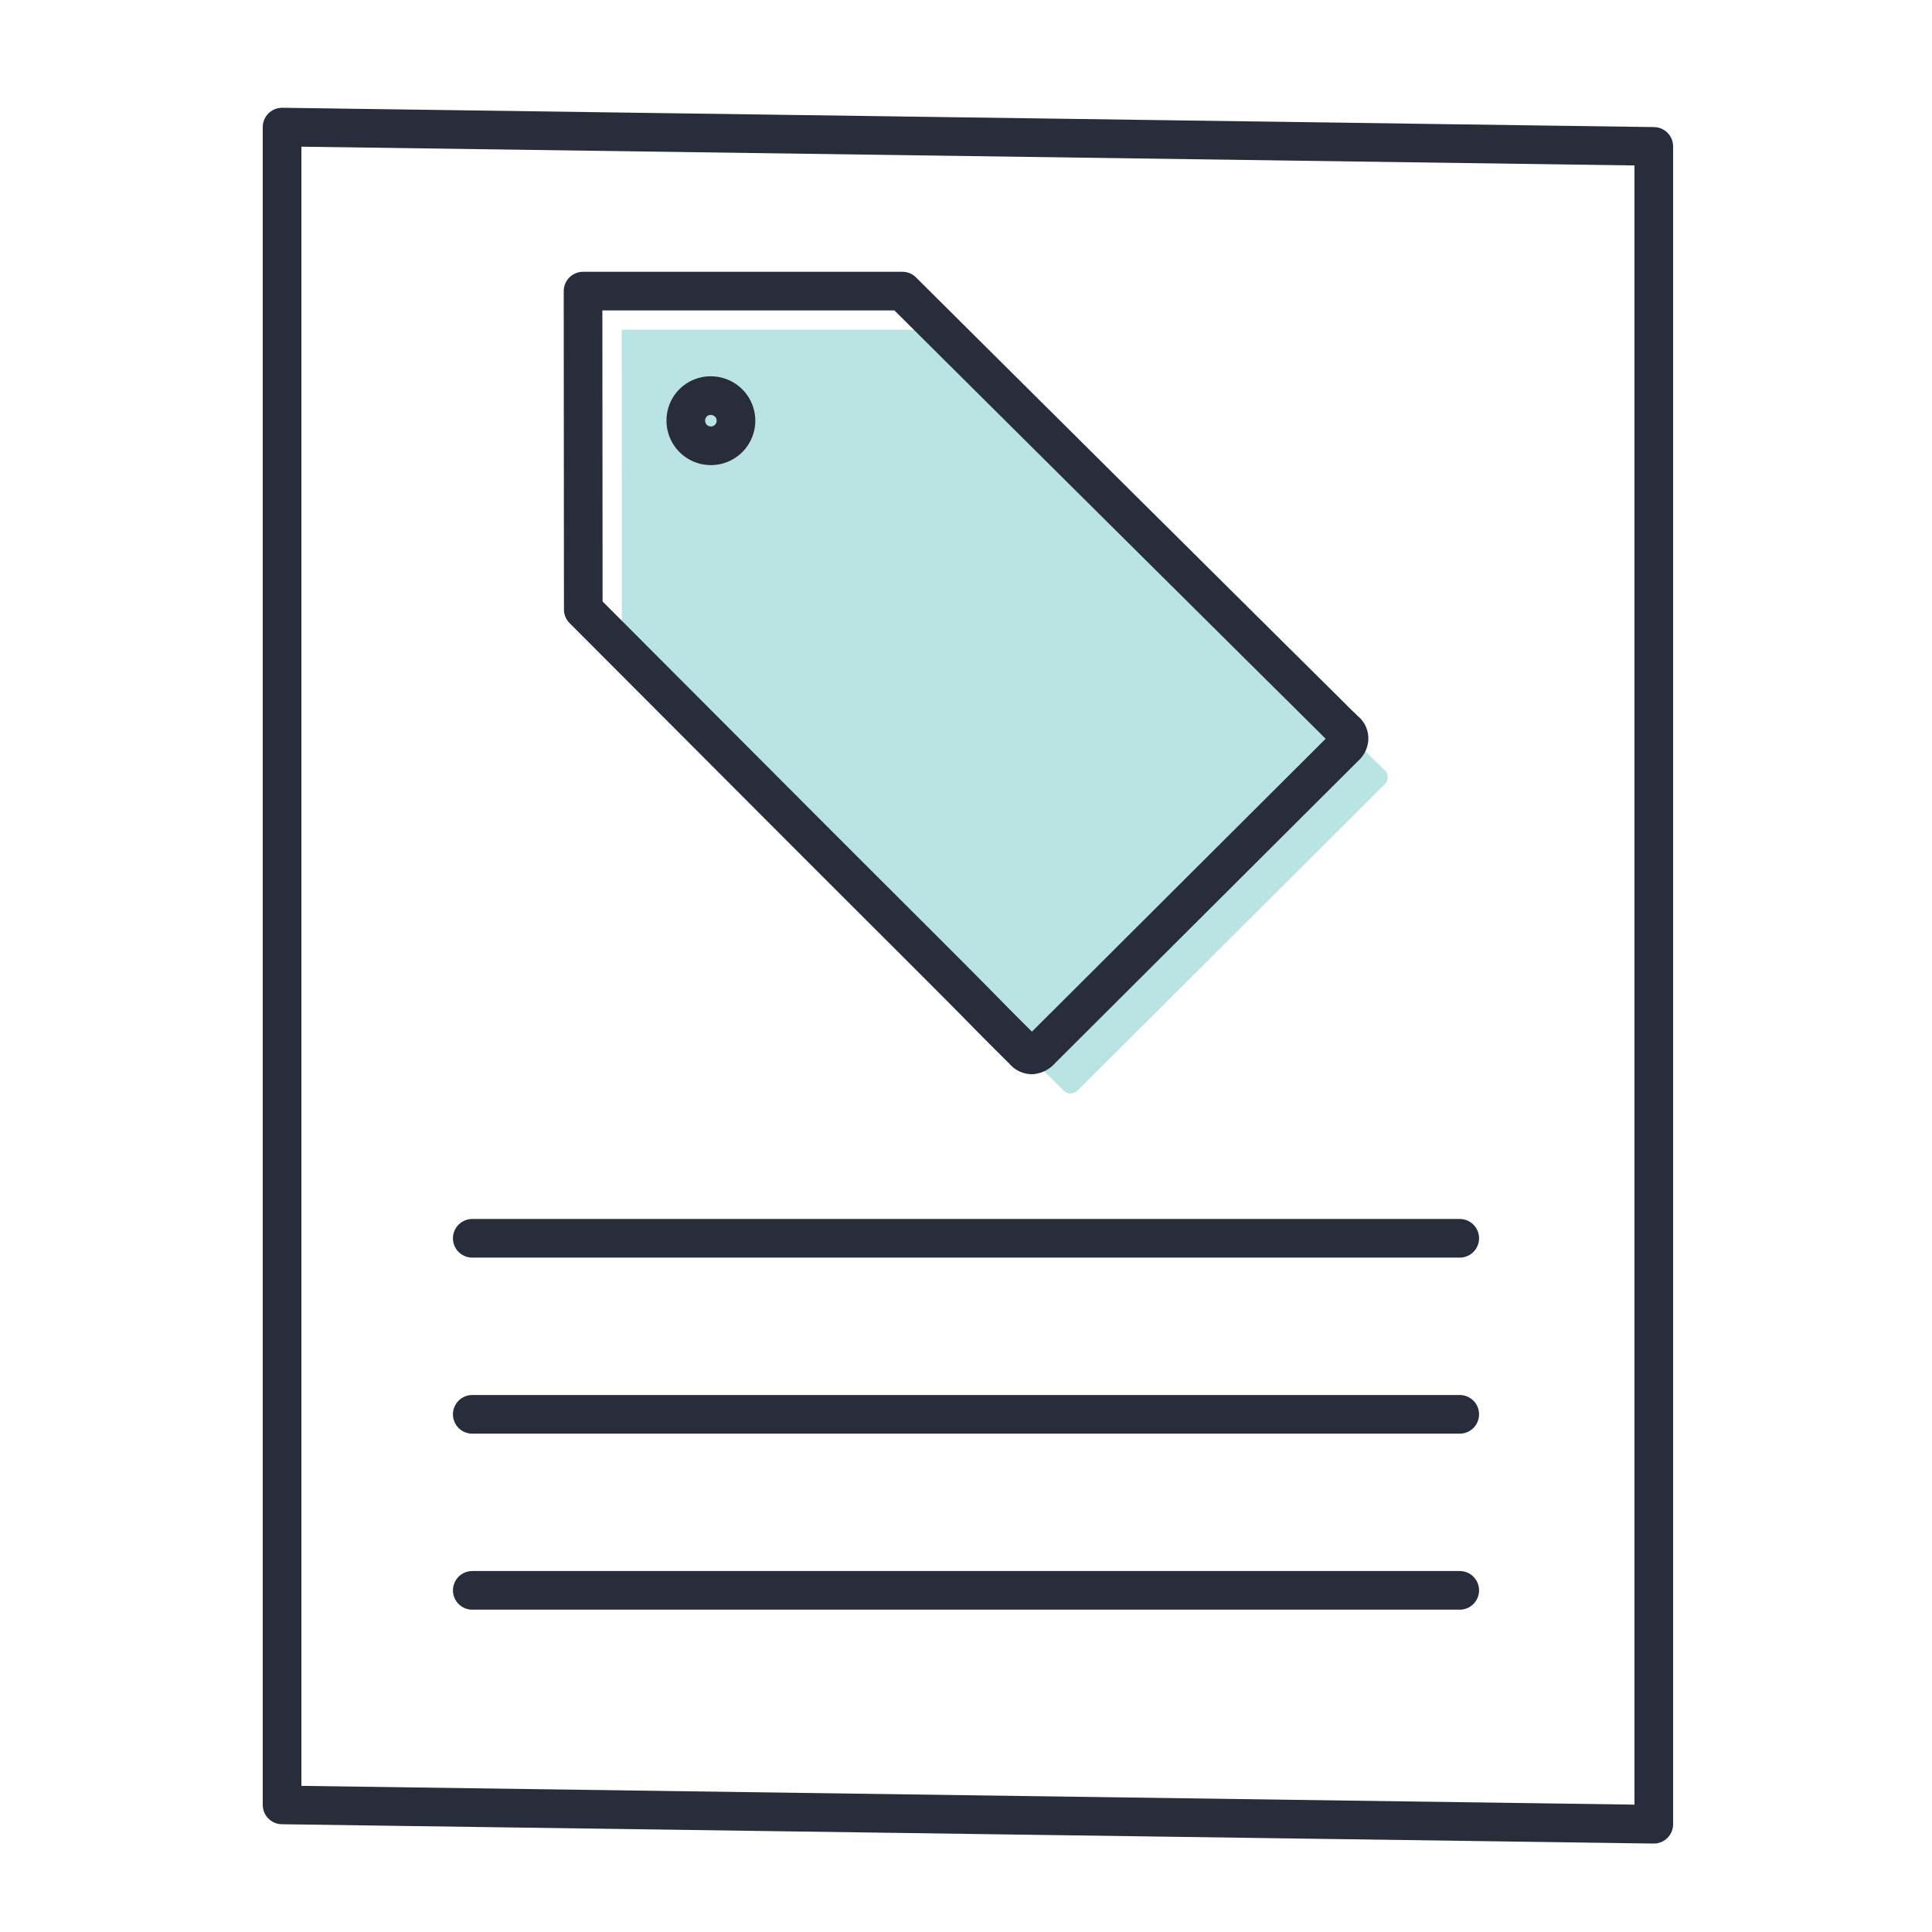
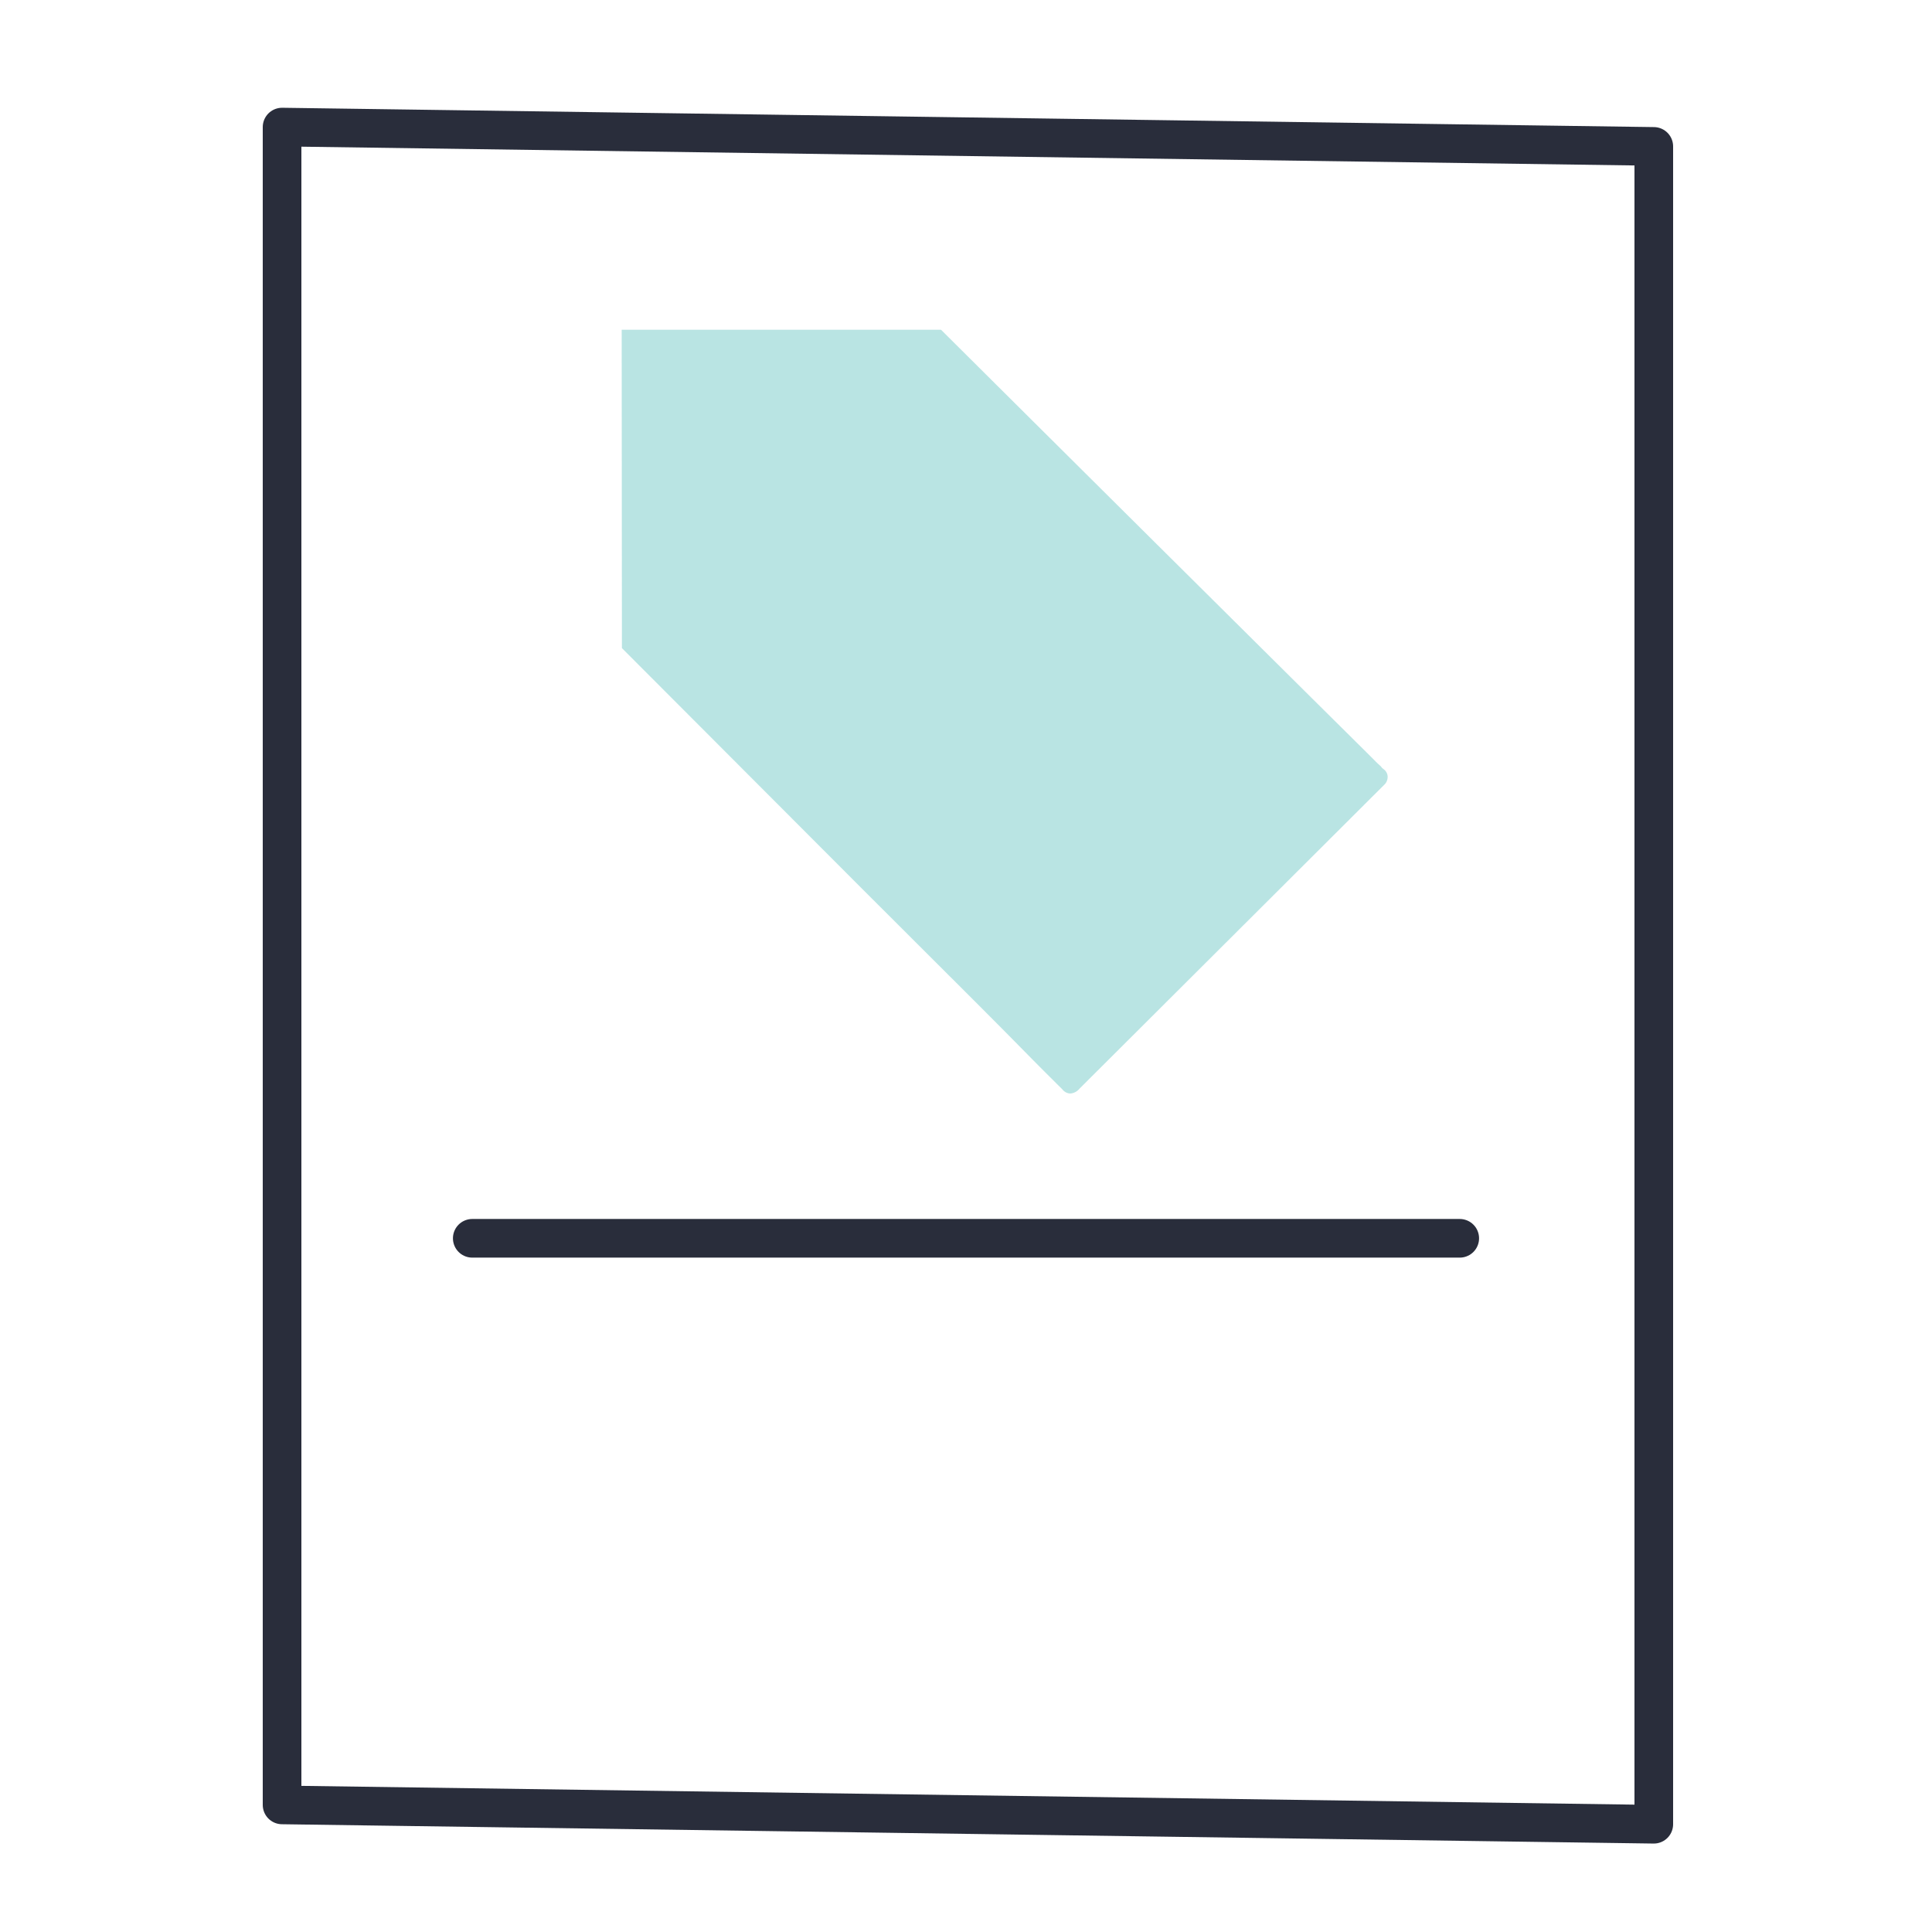
<svg xmlns="http://www.w3.org/2000/svg" id="Layer_1" data-name="Layer 1" viewBox="0 0 500 500">
  <defs>
    <style>.cls-1{fill:none;stroke:#292d3b;stroke-linecap:round;stroke-linejoin:round;stroke-width:10px;}.cls-2{opacity:0.47;}.cls-3{fill:#6bc6c4;}</style>
  </defs>
  <title>Pricing</title>
  <polygon class="cls-1" points="428 472.11 73 467.11 73 32.89 428 37.89 428 472.11" />
  <line class="cls-1" x1="122.22" y1="320.47" x2="377.78" y2="320.47" />
-   <line class="cls-1" x1="122.22" y1="366.03" x2="377.78" y2="366.03" />
-   <line class="cls-1" x1="122.22" y1="411.58" x2="377.78" y2="411.58" />
  <g class="cls-2">
    <path class="cls-3" d="M160.89,85.34h82.65c1.61,1.6,27.9,27.76,55.92,55.59l39.82,39.53,13.27,13.15c1.62,1.6,2.91,2.91,3.8,3.79.45.44.81.72,1.06,1s.18.27.27.35-.15-.14.44.35a2.42,2.42,0,0,1,1,2,2.81,2.81,0,0,1-1,2.12l-.18.18-78.58,78.36A3.37,3.37,0,0,1,277,283a2.7,2.7,0,0,1-2-1c-.53-.57-.76-.75-1.68-1.68s-2.18-2.16-3.8-3.79c-3.26-3.27-7.82-7.95-13.27-13.41-10.9-10.93-25.37-25.32-39.73-39.71l-55.57-55.68Z" />
  </g>
-   <path class="cls-1" d="M150.89,75.34h82.65c1.61,1.6,27.9,27.76,55.92,55.59l39.82,39.53,13.27,13.15c1.62,1.6,2.91,2.91,3.8,3.79.45.44.81.72,1.06,1s.18.27.27.35-.15-.14.44.35a2.42,2.42,0,0,1,1,2,2.81,2.81,0,0,1-1,2.12l-.18.18-78.58,78.36A3.37,3.37,0,0,1,267,273a2.7,2.7,0,0,1-2-1c-.53-.57-.76-.75-1.68-1.68s-2.18-2.16-3.8-3.79c-3.26-3.27-7.82-7.95-13.27-13.41-10.9-10.93-25.37-25.32-39.73-39.71l-55.57-55.68Z" />
-   <path class="cls-1" d="M184,102.39a6.49,6.49,0,1,1-6.51,6.49A6.41,6.41,0,0,1,184,102.39Z" />
</svg>